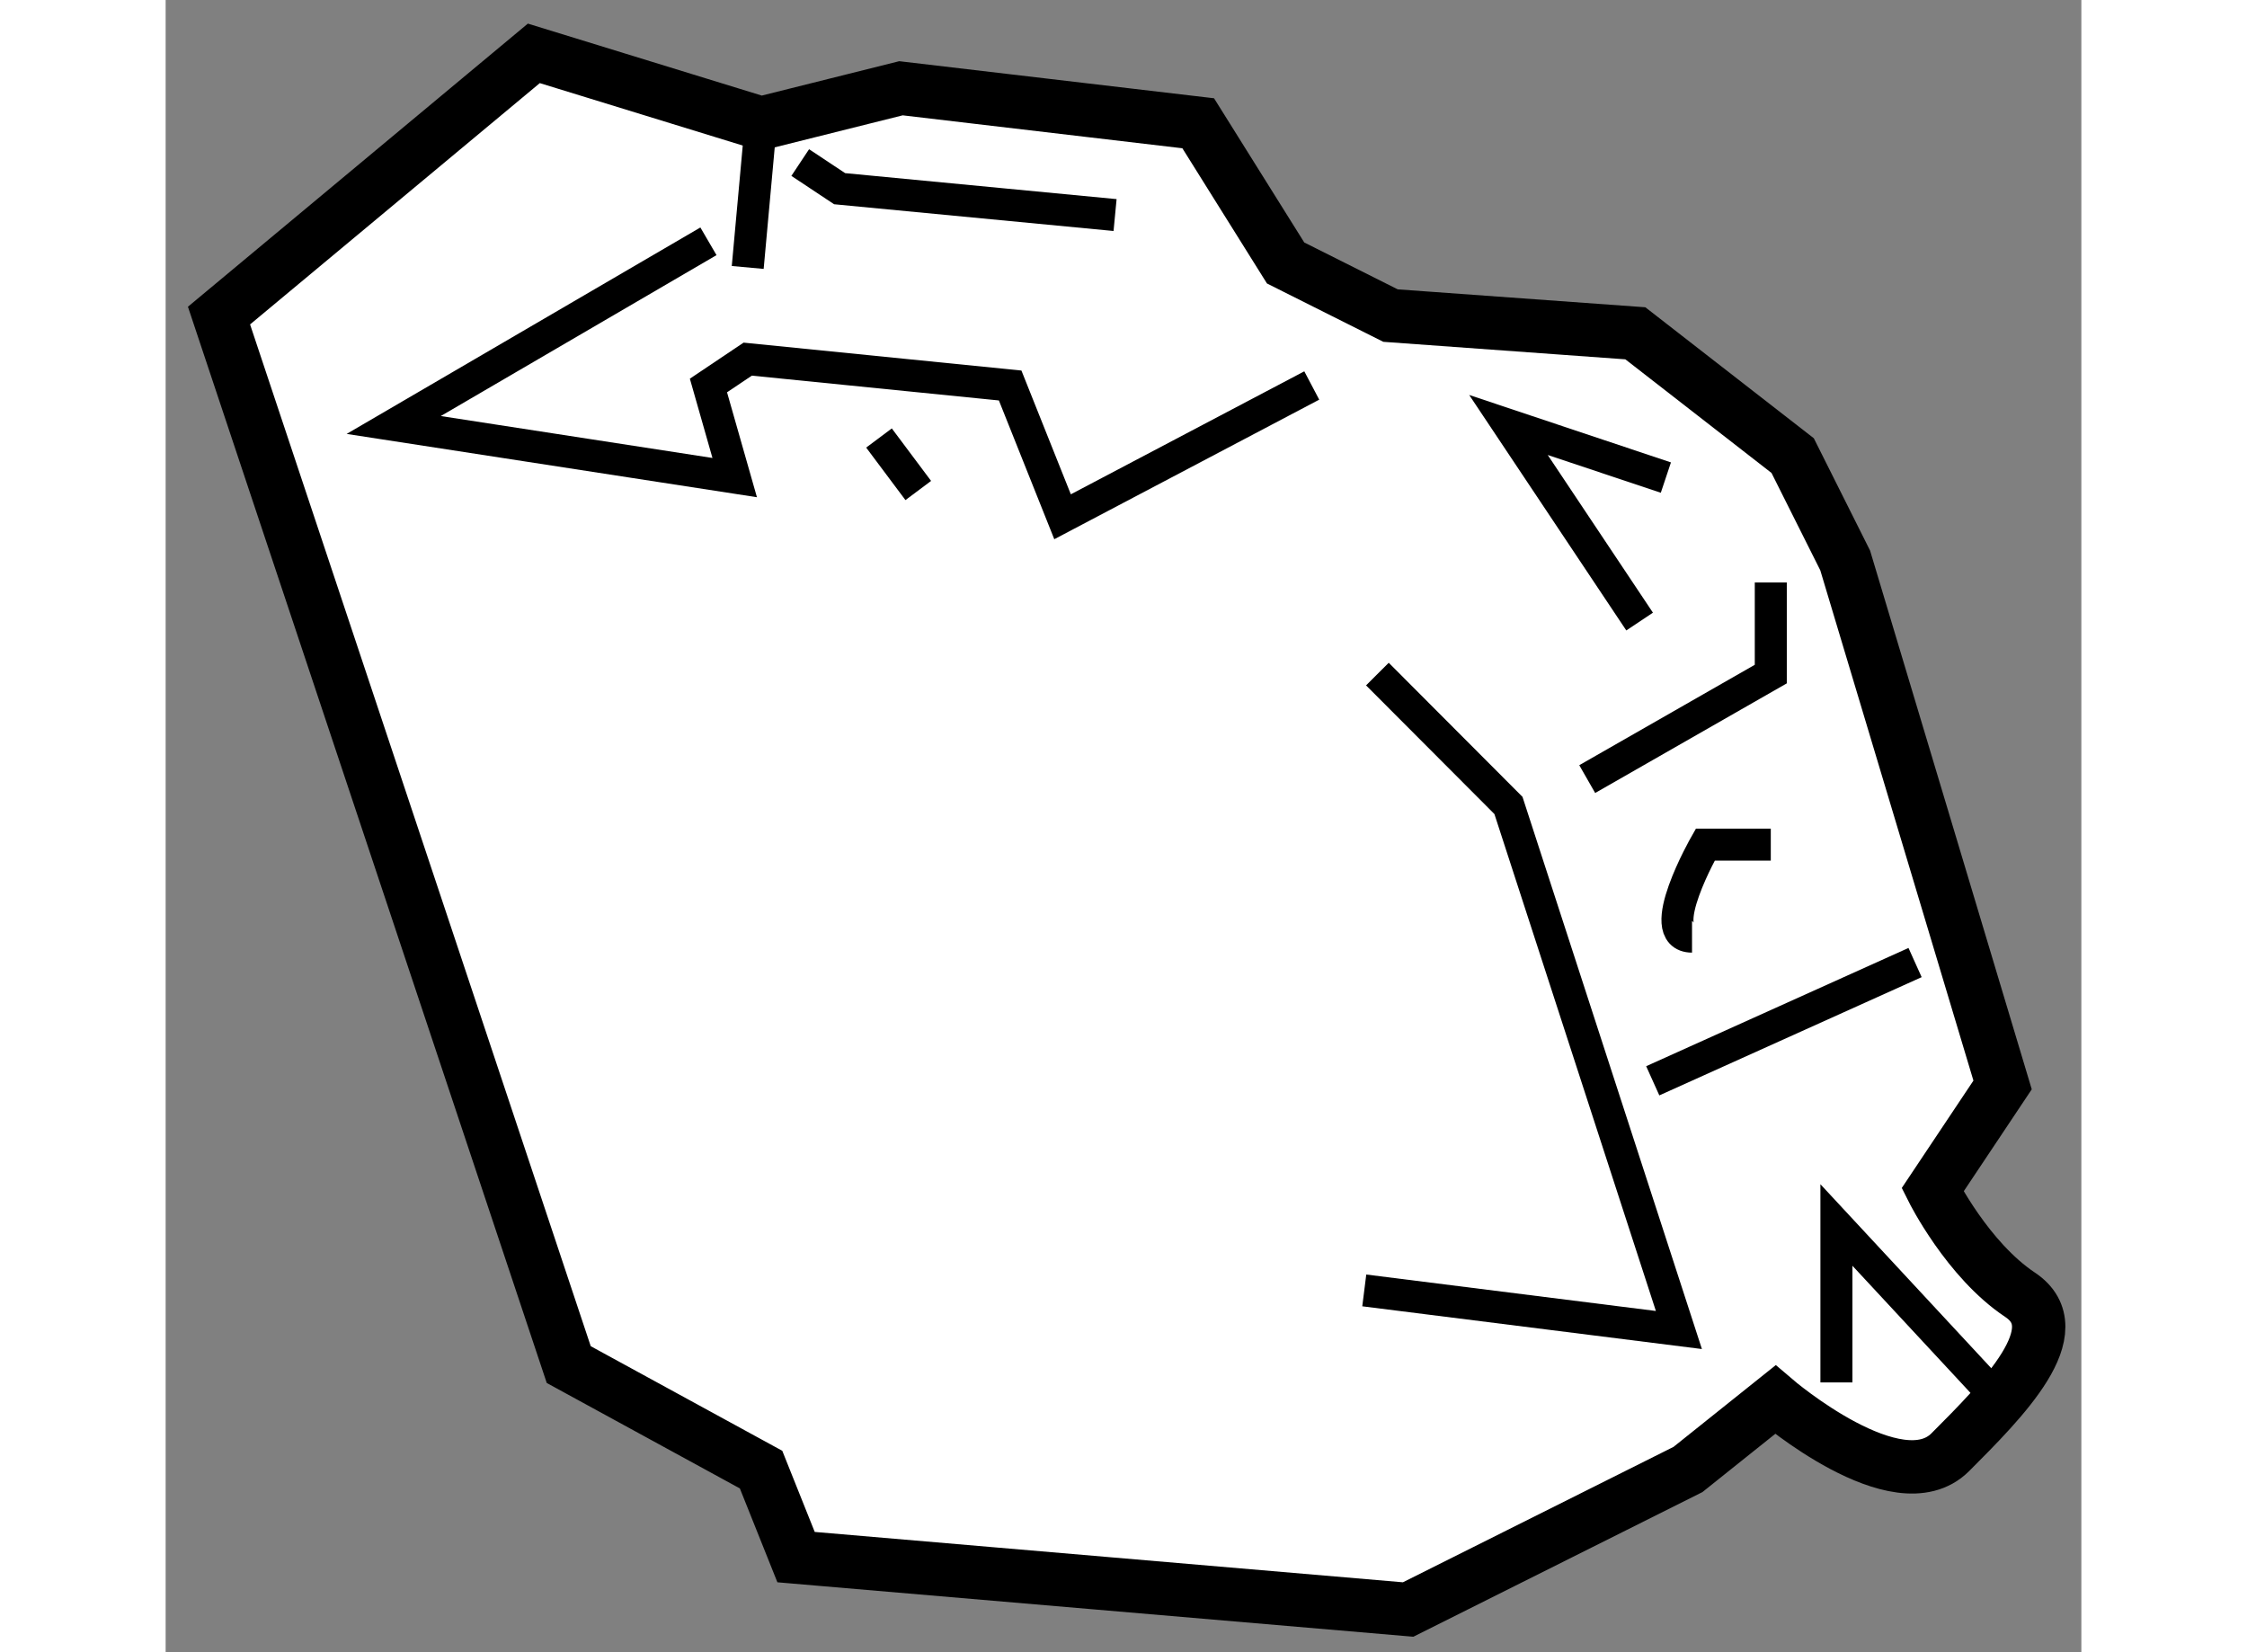
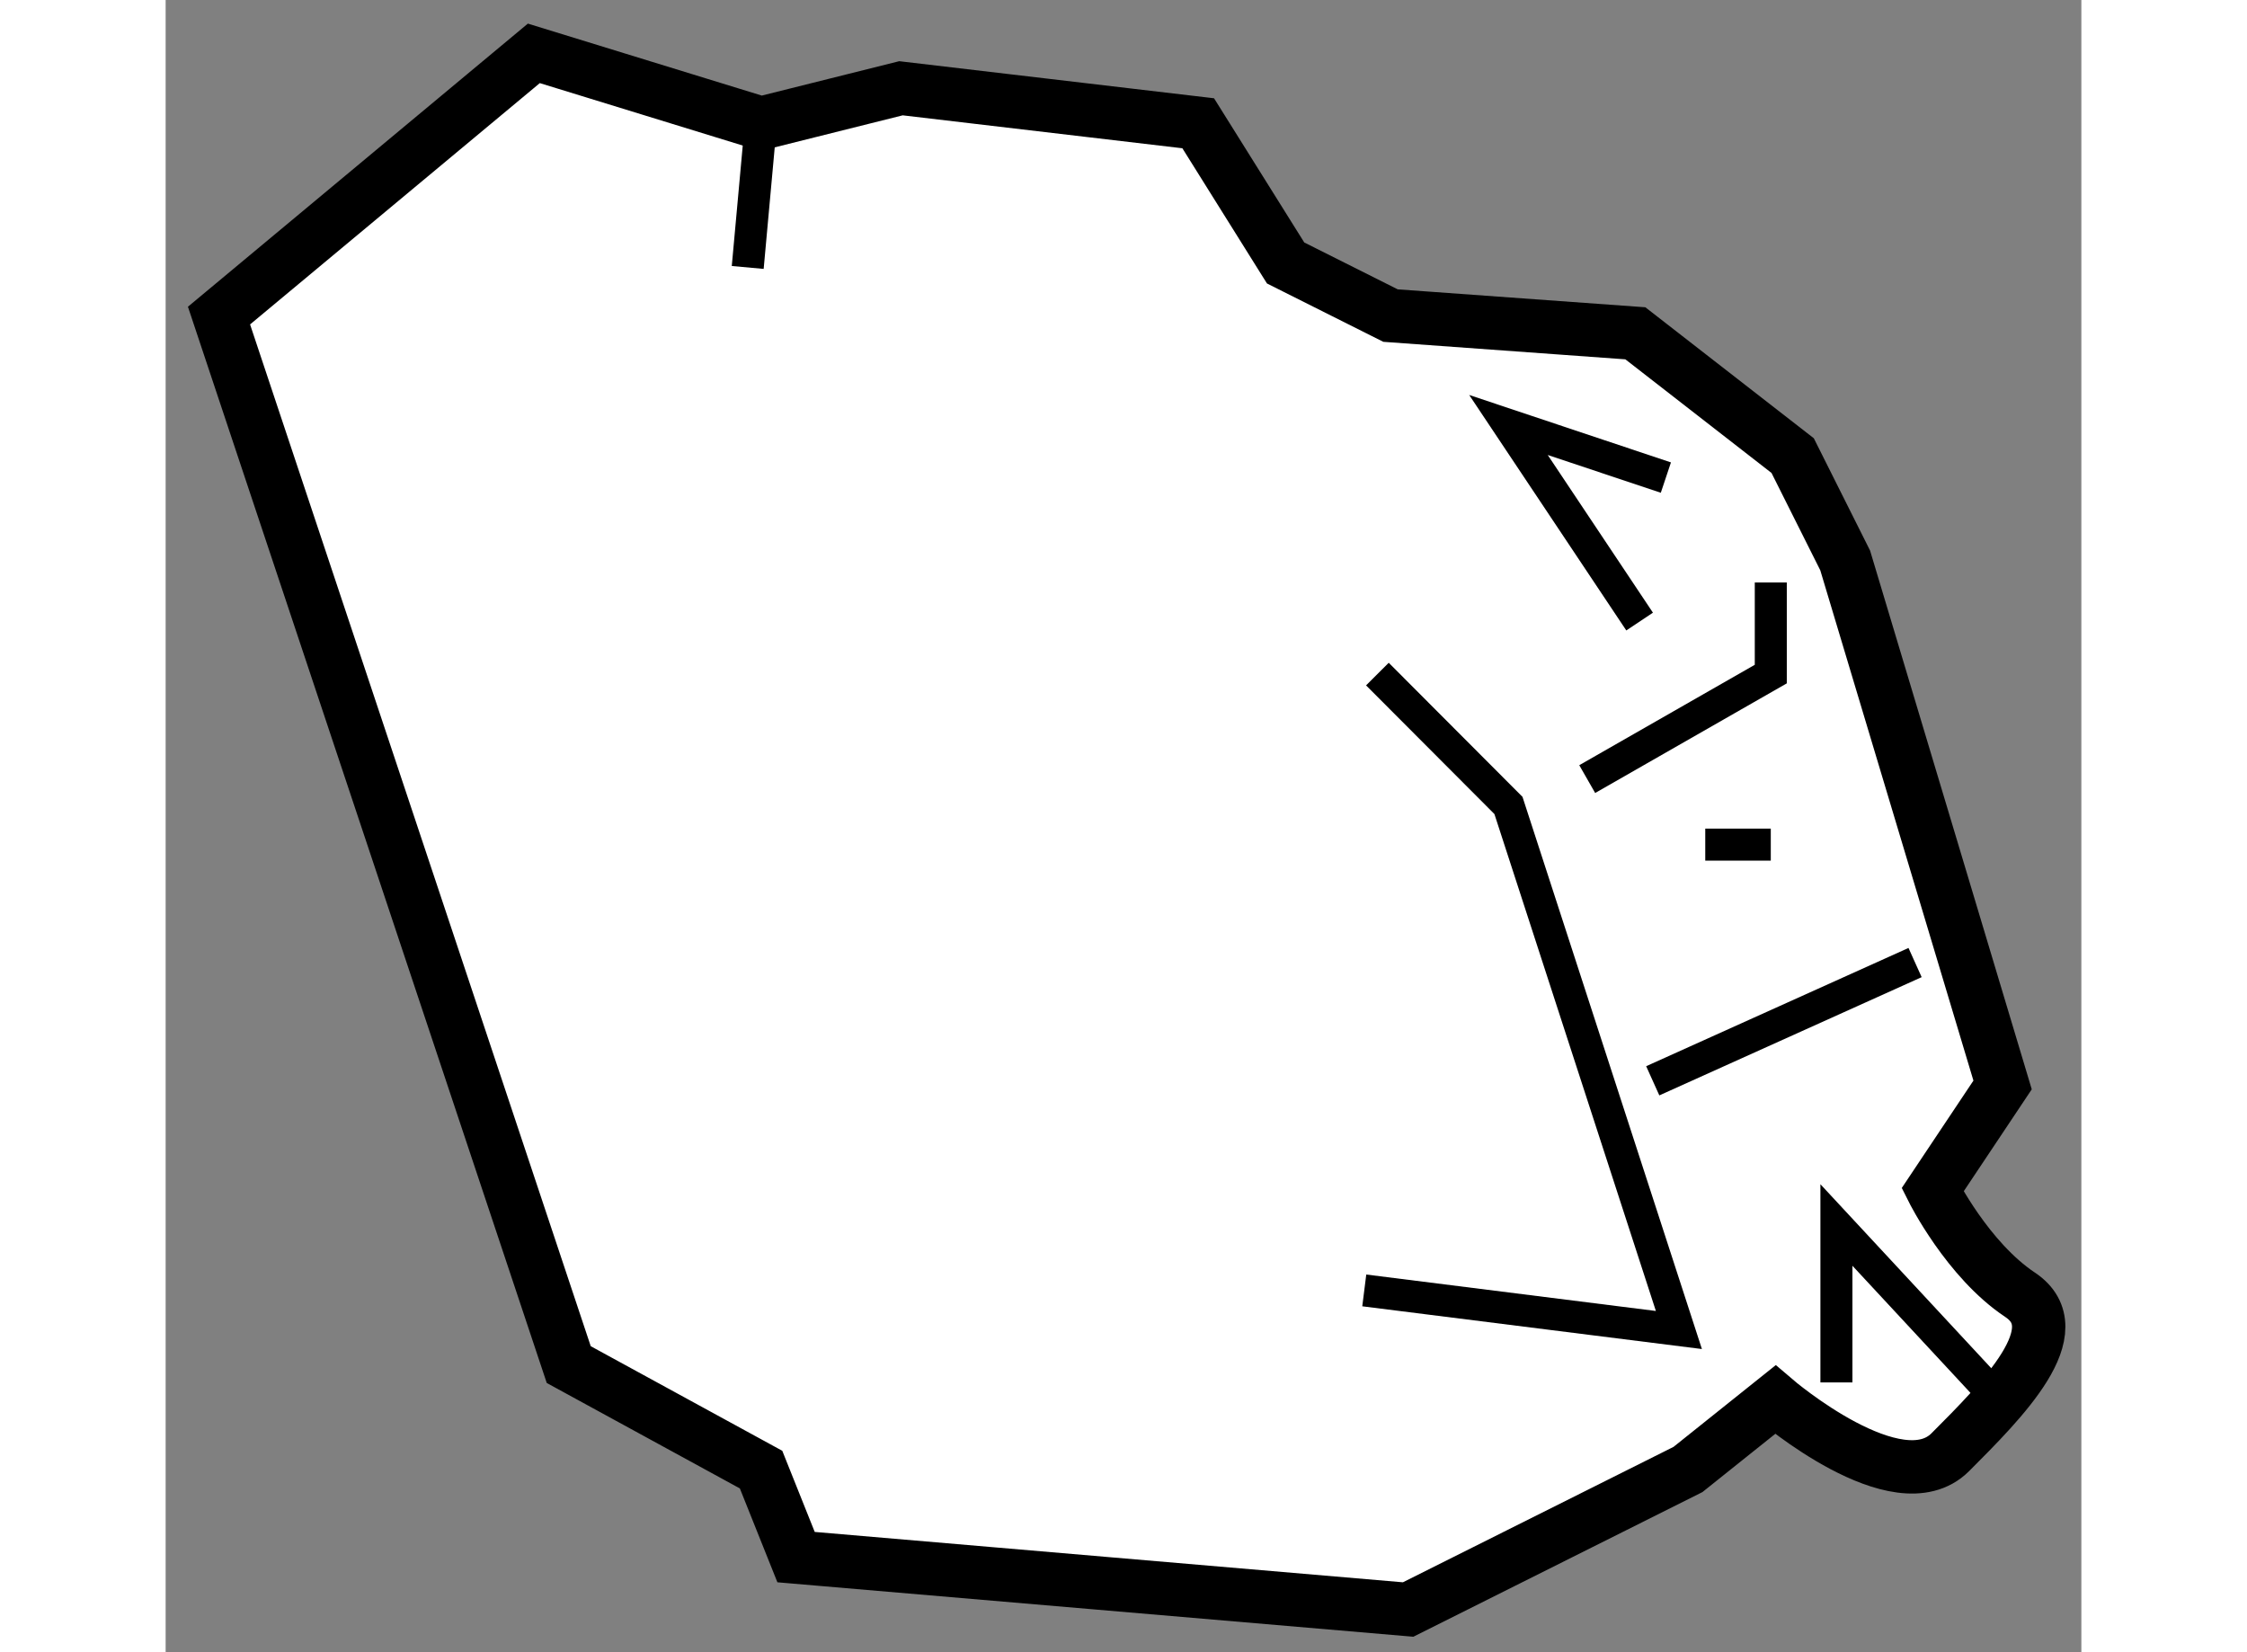
<svg xmlns="http://www.w3.org/2000/svg" version="1.1" x="0px" y="0px" width="244.8px" height="180px" viewBox="86.967 114.583 17.95 15.481" enable-background="new 0 0 244.8 180" xml:space="preserve">
  <rect x="86.967" y="114.583" width="17.95" height="15.481" fill="#808080" stroke="none" />
  <g>
    <path fill="#FFFFFF" stroke="#000000" stroke-width="0.5" d="M103.523,125.732l0.656-0.983l-1.475-4.915l-0.492-0.982    l-1.474-1.146l-2.294-0.166l-0.983-0.493l-0.819-1.309l-2.785-0.328l-1.311,0.328l-2.129-0.655l-2.95,2.457l3.277,9.829    l1.802,0.984l0.328,0.82l5.735,0.491l2.622-1.312l0.818-0.654c0,0,1.147,0.982,1.639,0.493c0.492-0.493,1.147-1.147,0.655-1.476    C103.851,126.388,103.523,125.732,103.523,125.732z" />
-     <polyline fill="none" stroke="#000000" stroke-width="0.3" points="97.706,118.195 95.371,119.425 94.88,118.195 92.421,117.948     92.053,118.195 92.299,119.058 89.104,118.565 92.053,116.844   " />
    <line fill="none" stroke="#000000" stroke-width="0.3" x1="92.421" y1="117.089" x2="92.544" y2="115.738" />
-     <polyline fill="none" stroke="#000000" stroke-width="0.3" points="92.913,116.106 93.282,116.351 95.863,116.598   " />
    <polyline fill="none" stroke="#000000" stroke-width="0.3" points="98.321,120.899 99.549,122.13 101.146,127.045 98.198,126.674       " />
    <line fill="none" stroke="#000000" stroke-width="0.3" x1="100.901" y1="124.71" x2="103.359" y2="123.602" />
    <polyline fill="none" stroke="#000000" stroke-width="0.3" points="100.287,121.883 102.007,120.899 102.007,120.041   " />
    <polyline fill="none" stroke="#000000" stroke-width="0.3" points="104.22,127.782 102.622,126.061 102.622,127.536   " />
    <polyline fill="none" stroke="#000000" stroke-width="0.3" points="100.778,120.407 99.549,118.565 101.024,119.058   " />
-     <line fill="none" stroke="#000000" stroke-width="0.3" x1="93.651" y1="118.687" x2="94.019" y2="119.179" />
-     <path fill="none" stroke="#000000" stroke-width="0.3" d="M102.007,122.497h-0.614c0,0-0.492,0.862-0.124,0.862" />
+     <path fill="none" stroke="#000000" stroke-width="0.3" d="M102.007,122.497h-0.614" />
  </g>
</svg>